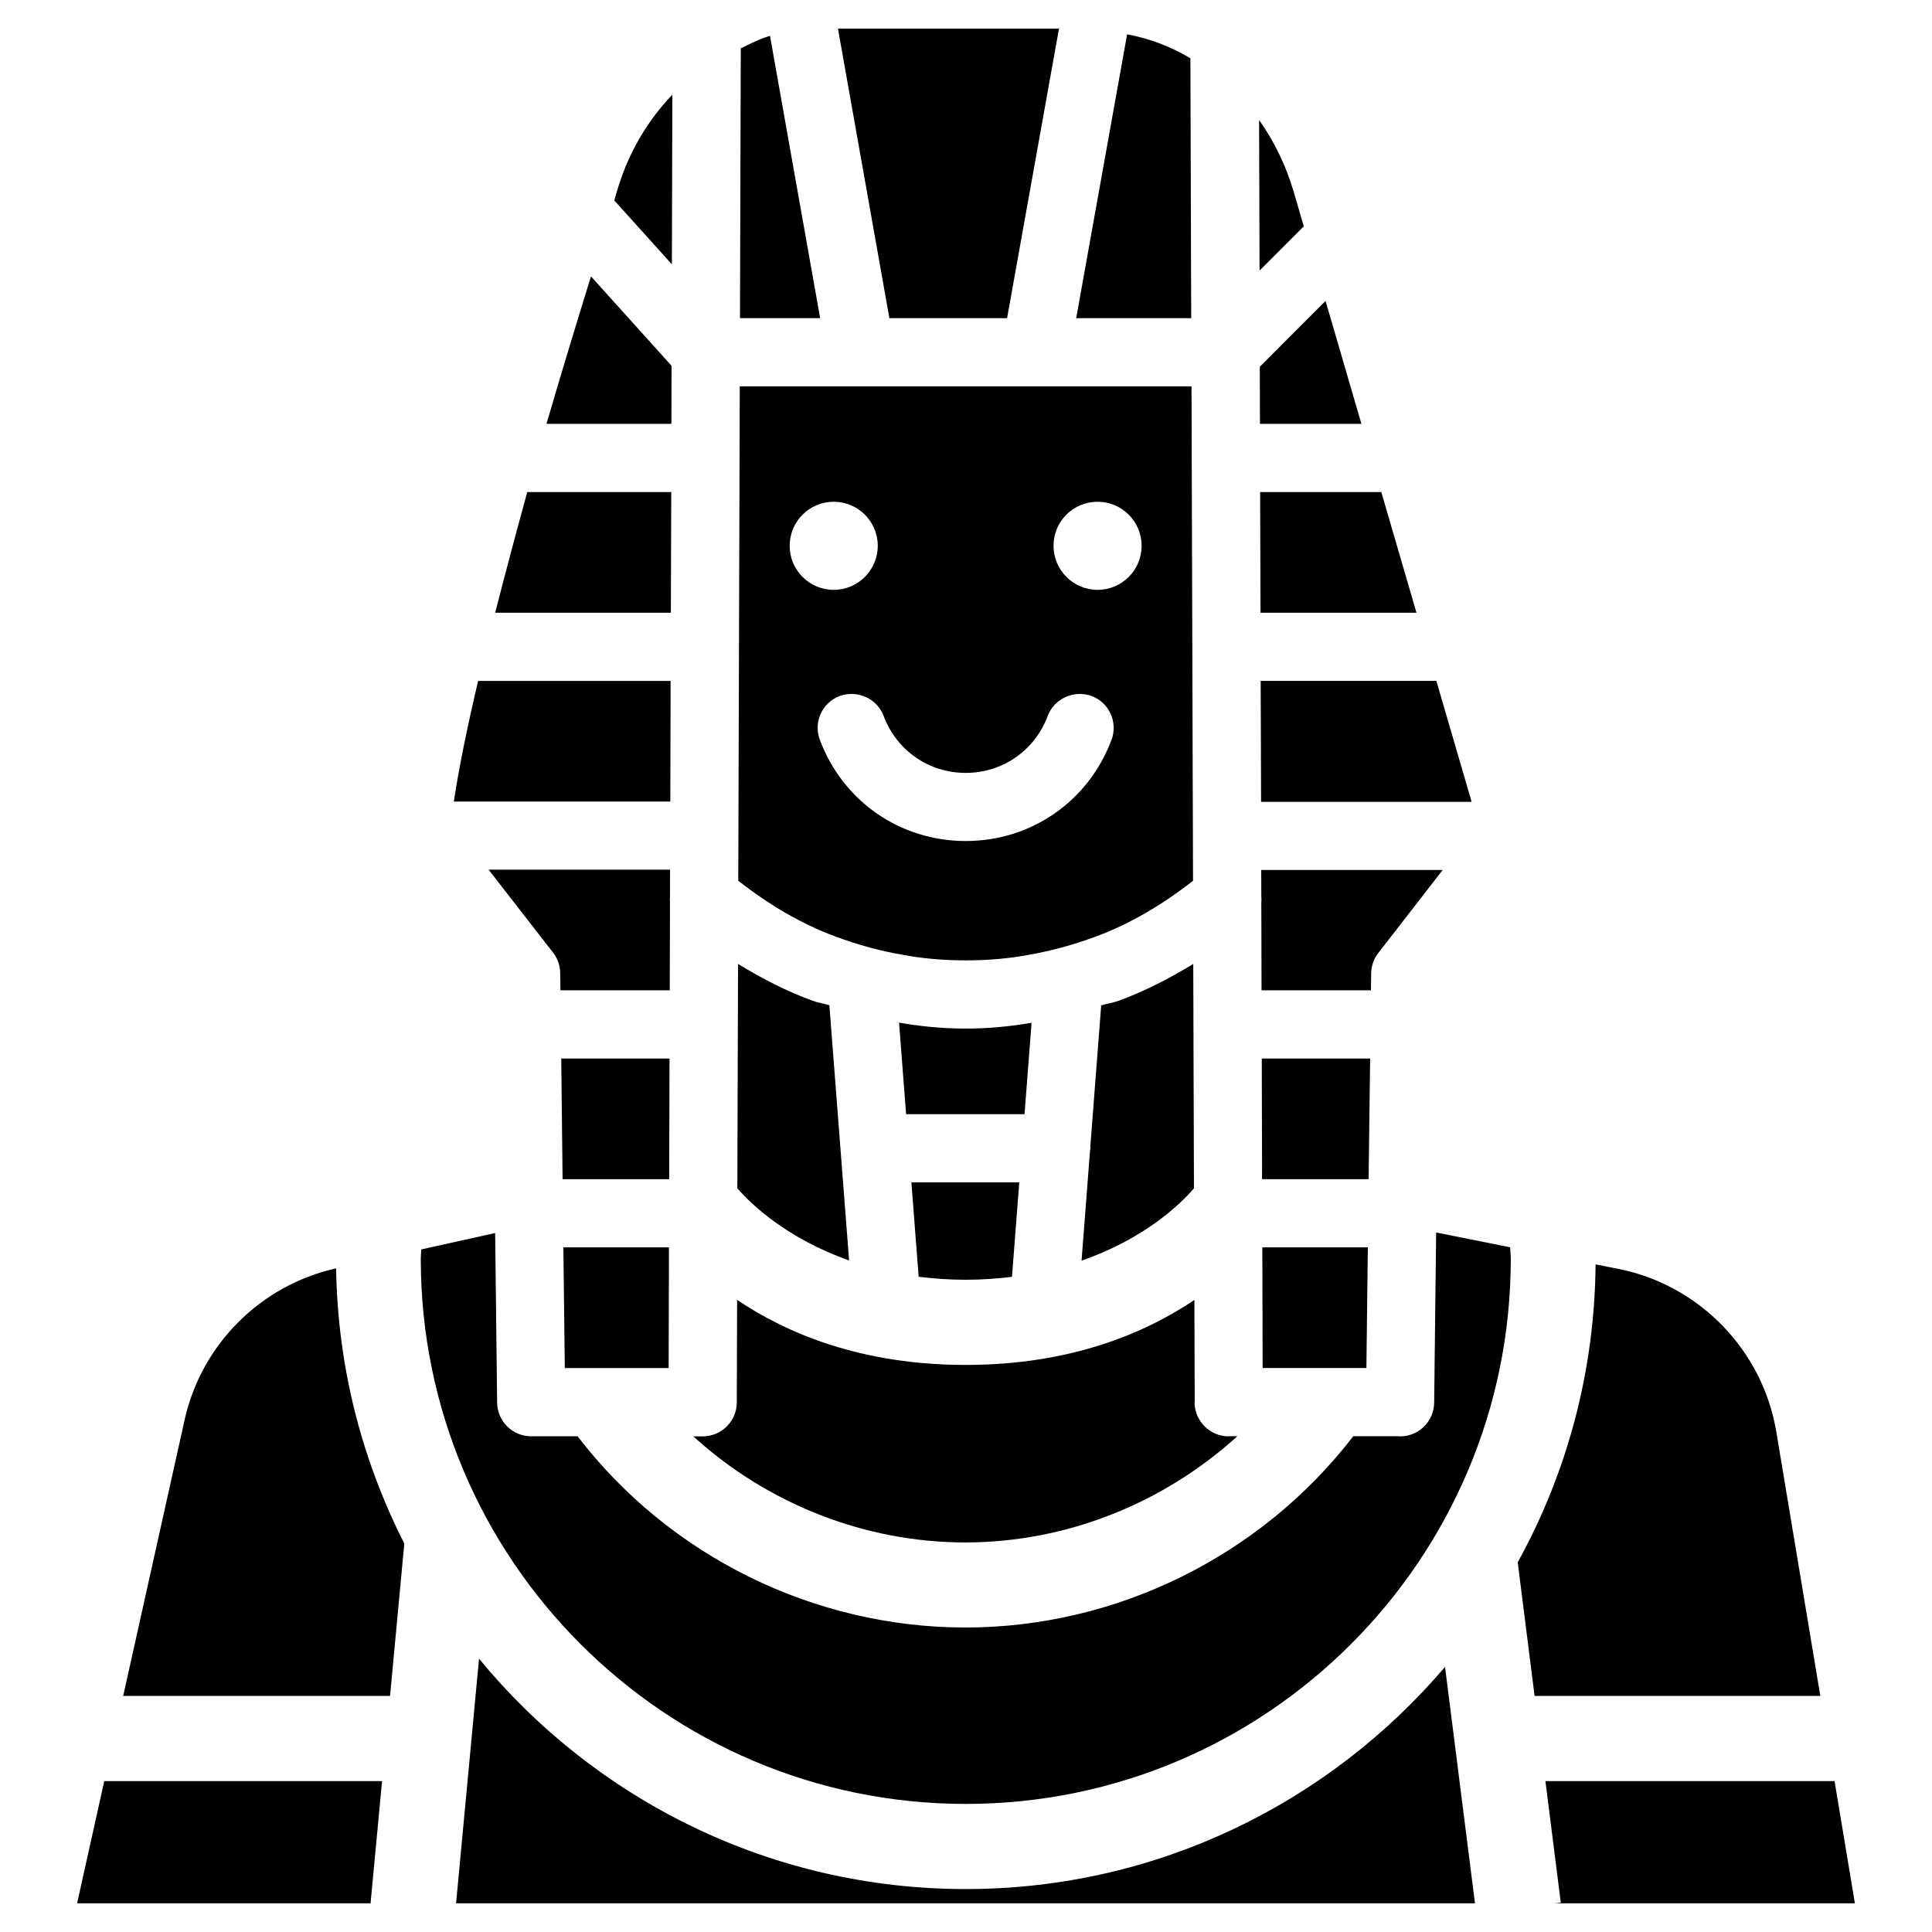
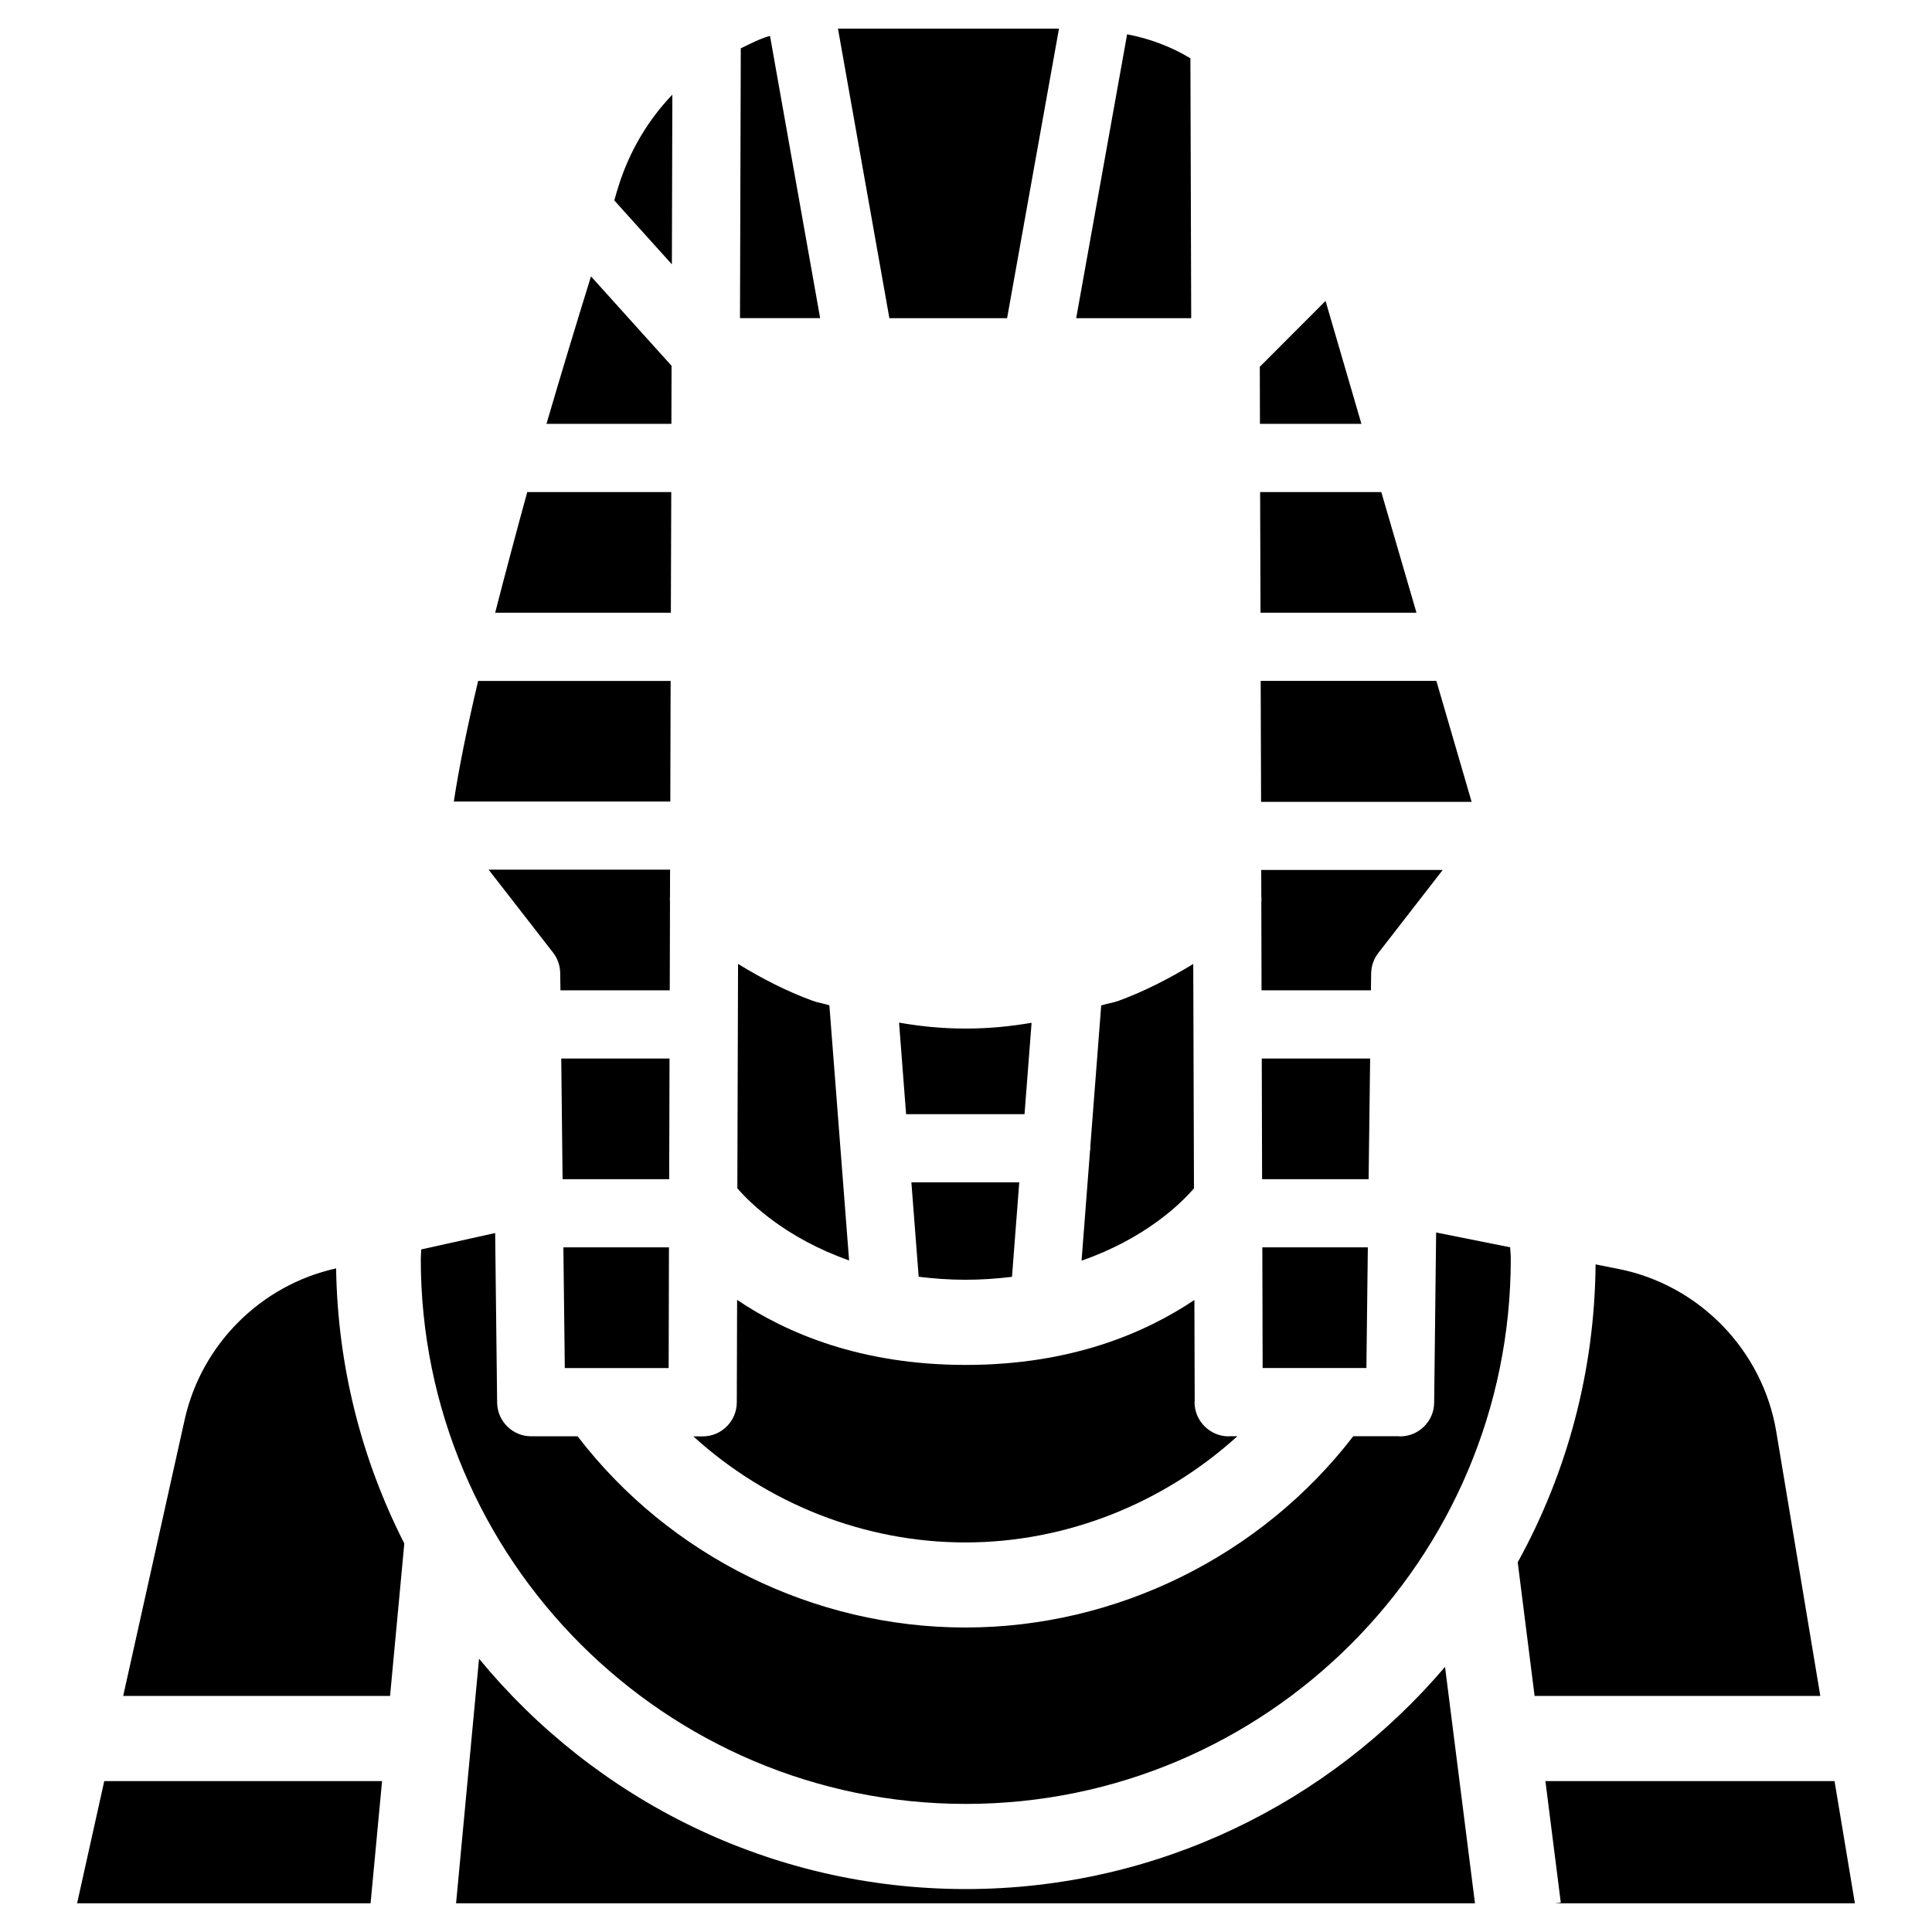
<svg xmlns="http://www.w3.org/2000/svg" fill="#000000" width="800px" height="800px" version="1.1" viewBox="144 144 512 512">
  <g>
    <path d="m410.89 228.32 13.75-76.727h-58.57l13.625 76.727z" />
    <path d="m459.47 159.45c-5.289-3.191-10.895-5.227-16.773-6.359l-13.496 75.234h30.48z" />
    <path d="m435.83 410.45-2.898 37.535c0 0.105 0.062 0.188 0.062 0.293 0 0.23-0.125 0.441-0.125 0.672l-2.246 29.137c16.668-5.793 26.176-14.945 29.789-19.164l-0.188-59.469c-6.359 3.883-12.953 7.262-19.773 9.762-1.516 0.562-3.066 0.73-4.621 1.234z" />
    <path d="m399.93 483.15c4.344 0 8.398-0.316 12.258-0.777l1.93-25.043h-28.59l1.93 25.023c3.91 0.48 8.047 0.797 12.473 0.797z" />
    <path d="m369.02 478.03-5.227-67.617c-1.512-0.484-2.981-0.652-4.492-1.219-6.781-2.477-13.371-5.856-19.711-9.742l-0.188 59.449c3.586 4.18 13.074 13.293 29.617 19.129z" />
    <path d="m348.06 153.51c-2.75 0.754-5.227 2.098-7.746 3.297l-0.211 71.5h21.242z" />
-     <path d="m383.27 397.04c10.242 1.973 23.238 1.93 33.082 0.043 5.961-1.008 12.09-2.688 17.887-4.828 9.195-3.359 17.969-8.605 25.926-14.84l-0.398-131.03-119.72-0.004-0.398 131.03c7.957 6.234 16.73 11.484 25.883 14.82 5.938 2.207 11.902 3.82 17.738 4.809zm51.598-120.07c6.445 0 11.672 5.227 11.672 11.672 0 6.445-5.227 11.672-11.672 11.672-6.445 0-11.672-5.227-11.672-11.672-0.023-6.445 5.207-11.672 11.672-11.672zm-81.598 11.672c0-6.445 5.227-11.672 11.672-11.672 6.445 0 11.672 5.227 11.672 11.672 0 6.445-5.227 11.672-11.672 11.672-6.445 0-11.672-5.207-11.672-11.672zm13.27 39.801c4.66-1.66 9.867 0.629 11.629 5.289 3.441 9.172 11.988 15.094 21.746 15.094 9.762 0 18.305-5.918 21.746-15.094 1.742-4.641 6.969-6.949 11.629-5.289 4.66 1.762 7.031 6.969 5.269 11.629-6.109 16.289-21.266 26.809-38.645 26.809-17.383 0-32.539-10.539-38.645-26.809-1.766-4.68 0.605-9.867 5.269-11.629z" />
    <path d="m417.38 415.05c-5.332 0.902-10.98 1.531-17.465 1.531-6.488 0-12.176-0.629-17.656-1.574l1.867 24.266h31.383z" />
    <path d="m506.11 506.54 0.379-31.973h-27.961l0.082 31.973z" />
    <path d="m507.1 424.52h-28.719l0.086 31.973h28.23z" />
    <path d="m478.26 381.44c0.02 0.547 0.082 1.07 0 1.594l0.062 23.406h28.988l0.062-4.512c0.043-1.953 0.691-3.84 1.891-5.375l17.066-22h-48.094z" />
    <path d="m478.2 356.5h55.797l-9.344-32.055h-46.559z" />
    <path d="m477.9 256.33h26.891l-9.508-32.578-17.422 17.445z" />
    <path d="m478.05 306.38h41.332l-9.32-31.973h-32.117z" />
-     <path d="m489.51 203.98-2.644-9.09c-2.016-6.906-5.144-13.352-9.195-19.102l0.125 39.926z" />
    <path d="m164.43 648.4h77.773l3.047-32.391h-73.621z" />
    <path d="m524.59 470.62-0.523 45.133c-0.062 4.934-4.094 8.902-9.027 8.902h-0.125c-0.062 0-0.125-0.043-0.211-0.043h-12.07c-24.434 31.762-62.746 50.695-102.8 50.695-40.18 0-78.469-18.957-102.76-50.676h-12.301c-4.934 0-8.965-3.969-9.027-8.922l-0.523-44.945-19.586 4.344c-0.02 0.84-0.125 1.66-0.125 2.519 0 79.645 64.781 144.43 144.43 144.43s144.43-64.781 144.43-144.43c0-1.051-0.125-2.059-0.168-3.086z" />
    <path d="m233.03 480.14c-19.922 4.43-35.664 20.152-40.094 40.094l-16.289 73.203h70.723l3.777-40.391c-11.188-21.98-17.676-46.707-18.074-72.926z" />
    <path d="m399.93 644.62c-51.891 0-98.328-23.805-128.98-61.043l-6.086 64.824h270.02l-7.934-62.66c-30.625 35.957-76.18 58.879-127.02 58.879z" />
    <path d="m321.2 506.55 0.082-31.992h-27.98l0.375 31.992z" />
    <path d="m471.92 524.61h-2.078c-0.082 0-0.148 0.043-0.211 0.043-2.5 0-4.766-1.027-6.402-2.664-1.637-1.637-2.664-3.906-2.664-6.402 0-0.082 0.043-0.148 0.043-0.211l-0.082-26.871c-13.141 8.816-32.789 17.215-60.582 17.215-27.793 0-47.465-8.398-60.605-17.234l-0.082 27.145c0 4.977-4.051 9.027-9.027 9.027l-2.484-0.004c19.5 17.758 45.238 28.109 72.086 28.109 26.766 0 52.504-10.371 72.09-28.152z" />
    <path d="m614.73 523.39c-3.59-21.516-20.363-38.836-41.754-43.098l-6.129-1.219c-0.25 28.59-7.684 55.48-20.637 78.949l4.473 35.414h75.719z" />
    <path d="m553.55 616.01 4.074 32.199-1.574 0.191h79.516l-5.394-32.391z" />
    <path d="m321.43 424.52h-28.695l0.355 31.973h28.254z" />
    <path d="m322.18 169.09c-6.422 6.676-11.375 15.008-14.254 24.203-0.398 1.176-0.754 2.539-1.133 3.82l15.262 16.941z" />
    <path d="m321.89 274.4h-38.164c-2.938 10.727-5.793 21.434-8.5 31.973h46.559z" />
    <path d="m321.72 324.45h-51.012c-2.938 12.445-5.102 23.152-6.441 31.969h57.371z" />
    <path d="m292.46 401.8 0.062 4.641h28.969l0.062-23.426c-0.062-0.523-0.02-1.027 0-1.555l0.02-6.992h-48.09l17.066 21.957c1.215 1.531 1.867 3.441 1.91 5.375z" />
    <path d="m321.97 240.94-21.352-23.699c-3.629 11.715-7.684 25-11.797 39.086h33.105z" />
  </g>
</svg>